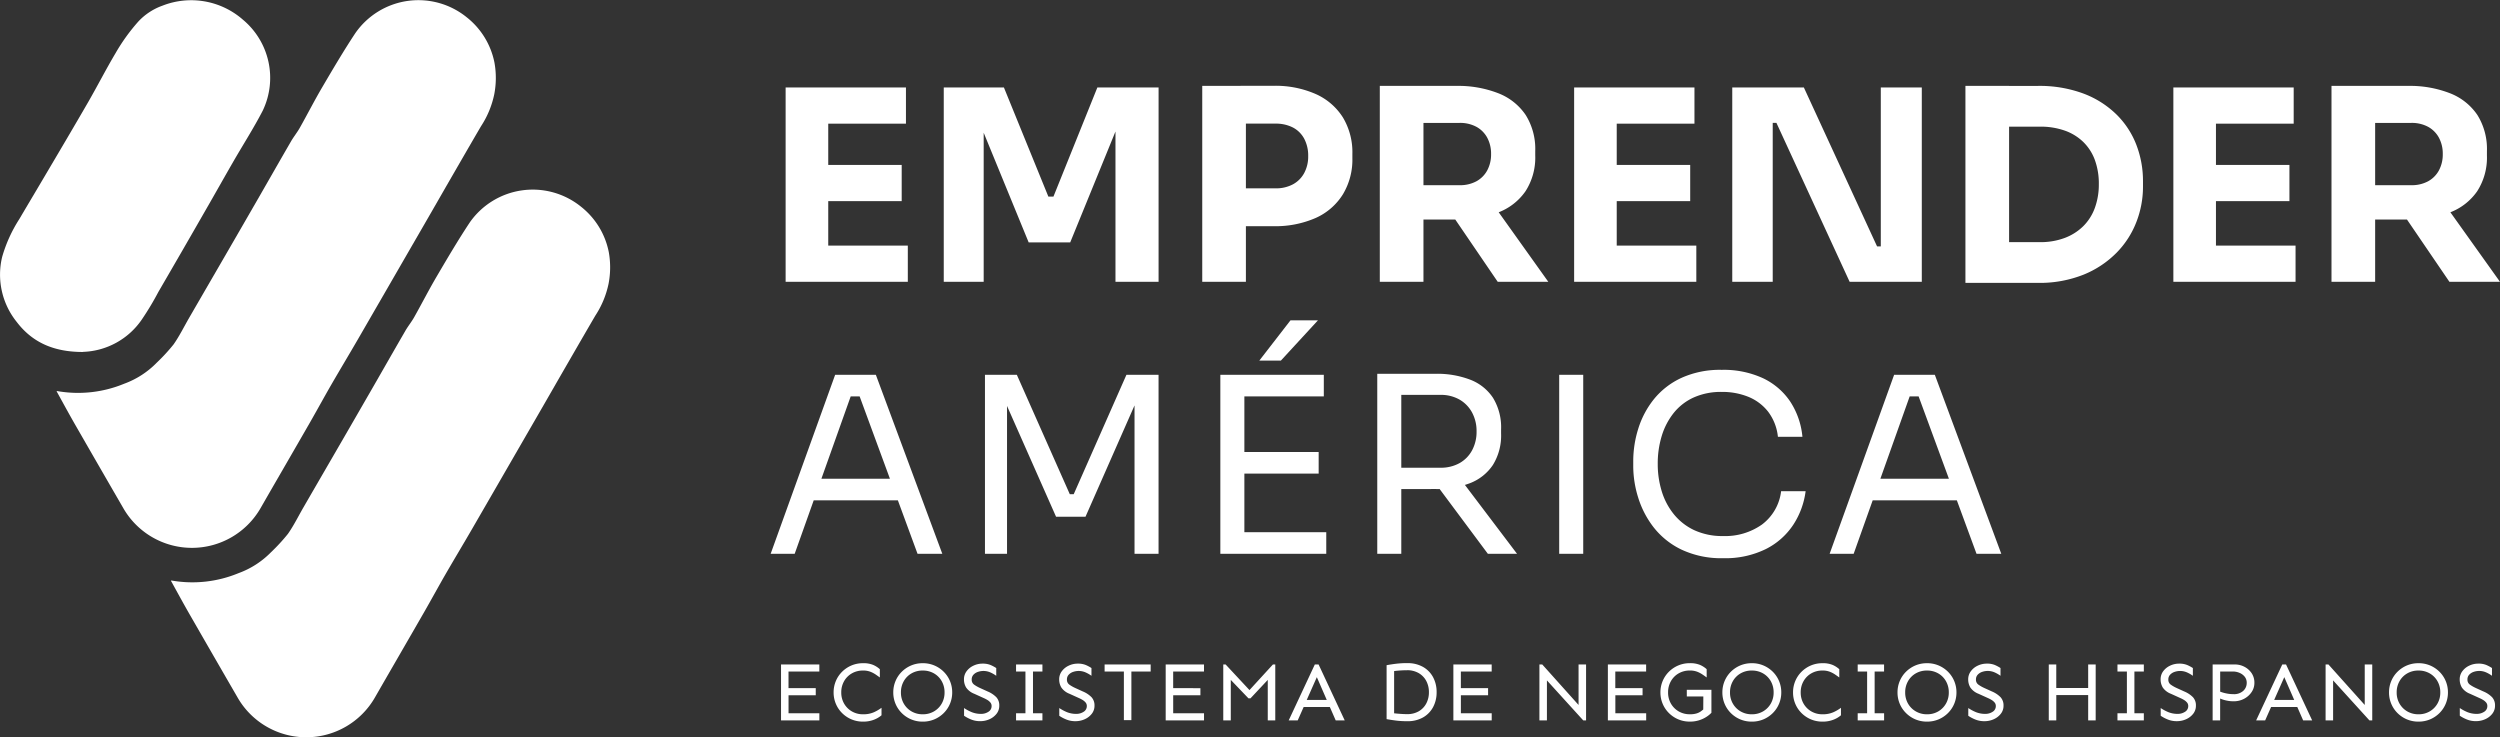
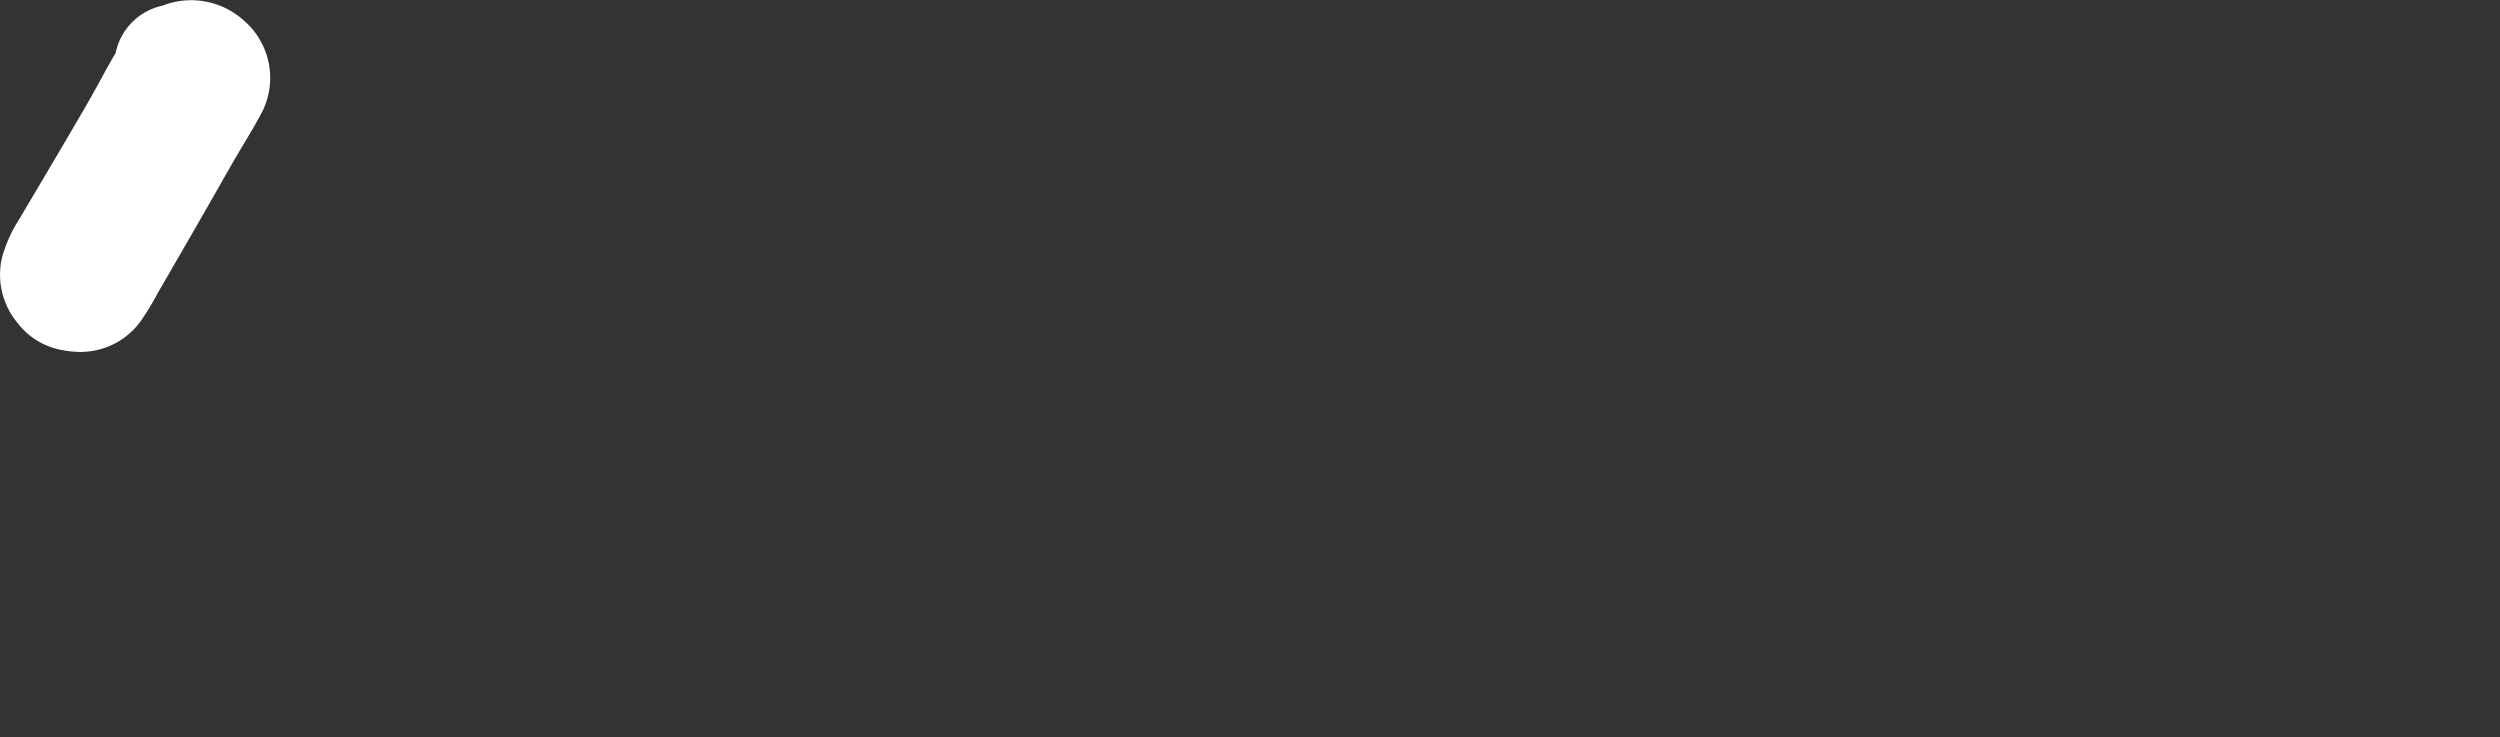
<svg xmlns="http://www.w3.org/2000/svg" id="Grupo_154" data-name="Grupo 154" width="356.865" height="105.249" viewBox="0 0 356.865 105.249">
  <rect x="0" y="0" width="356.865" height="105.249" fill="#333333" stroke="none" />
-   <path id="Trazado_336" data-name="Trazado 336" d="M.98,0l9.205-25.55h5.81L25.48,0H21.945L13.37-23.31l1.68.84H10.92l1.785-.84L4.41,0ZM6.475-7.63,7.63-10.71H18.655L19.81-7.63ZM31.57,0V-25.55h4.55L43.68-8.505h.56L51.765-25.55H56.35V0H52.92V-21.805l.245.07L45.92-5.285h-4.2l-7.28-16.45.28-.07V0Zm33.6,0V-25.55H68.6V0ZM67.9,0V-3.08H80.29V0Zm0-11.445v-3.08H79.205v3.08Zm0-11.025v-3.08H79.94v3.08Zm2.835-5.11,4.445-5.74H79.1l-5.285,5.74ZM87.57,0V-25.69H91V0Zm15.785,0-8.47-11.375H98.91L107.52,0ZM89.705-9.24v-3.045h6.86a5.451,5.451,0,0,0,2.765-.665,4.585,4.585,0,0,0,1.785-1.838,5.568,5.568,0,0,0,.63-2.677,5.568,5.568,0,0,0-.63-2.677A4.7,4.7,0,0,0,99.33-22a5.34,5.34,0,0,0-2.765-.683h-6.86v-3.01h6.23a13.14,13.14,0,0,1,4.9.84,6.812,6.812,0,0,1,3.255,2.59,8.053,8.053,0,0,1,1.155,4.515v.56a7.96,7.96,0,0,1-1.173,4.515,6.924,6.924,0,0,1-3.255,2.59,13,13,0,0,1-4.883.84ZM113.54,0V-25.55h3.43V0Zm23.415.63A13.308,13.308,0,0,1,130.988-.6a11.165,11.165,0,0,1-3.973-3.185,13.33,13.33,0,0,1-2.205-4.253,15.137,15.137,0,0,1-.7-4.427v-.77a15.5,15.5,0,0,1,.717-4.62,12.761,12.761,0,0,1,2.223-4.2,10.953,10.953,0,0,1,3.92-3.045,13.278,13.278,0,0,1,5.775-1.155,13.348,13.348,0,0,1,5.88,1.19,9.659,9.659,0,0,1,3.885,3.325,11.011,11.011,0,0,1,1.75,5.04h-3.5a7.136,7.136,0,0,0-1.4-3.588,6.862,6.862,0,0,0-2.818-2.117,9.876,9.876,0,0,0-3.8-.7,9.475,9.475,0,0,0-3.99.788,7.738,7.738,0,0,0-2.853,2.2,9.847,9.847,0,0,0-1.715,3.272,13.479,13.479,0,0,0-.577,4.025,13.113,13.113,0,0,0,.577,3.92,9.7,9.7,0,0,0,1.75,3.29,8.243,8.243,0,0,0,2.923,2.257,9.537,9.537,0,0,0,4.1.822,9.088,9.088,0,0,0,5.53-1.645,6.966,6.966,0,0,0,2.73-4.76h3.5a11.411,11.411,0,0,1-1.767,4.8,10.127,10.127,0,0,1-3.92,3.465A13.082,13.082,0,0,1,136.955.63ZM152.145,0l9.205-25.55h5.81L176.645,0H173.11l-8.575-23.31,1.68.84h-4.13l1.785-.84L155.575,0Zm5.5-7.63,1.155-3.08H169.82l1.155,3.08Z" transform="translate(109.029 79.05)" fill="#fff" />
-   <path id="Trazado_337" data-name="Trazado 337" d="M3.116,0V-27.74H9.2V0Zm5.32,0V-5.168H20.558V0Zm0-11.514v-5.168H19.684v5.168Zm0-11.058V-27.74H20.292v5.168ZM25.688,0V-27.74h8.588l6.346,15.58h.722l6.27-15.58h8.74V0H50.2V-23.674l.874.076L43.738-5.624H37.81L30.438-23.6l.95-.076V0Zm42.37-7.942v-5.4h4.978a5.124,5.124,0,0,0,2.489-.57,3.967,3.967,0,0,0,1.615-1.615,4.959,4.959,0,0,0,.57-2.413,5.125,5.125,0,0,0-.57-2.489,3.847,3.847,0,0,0-1.615-1.6,5.269,5.269,0,0,0-2.489-.551H68.058v-5.4h4.674a14.251,14.251,0,0,1,6.061,1.178,8.819,8.819,0,0,1,3.876,3.344,9.652,9.652,0,0,1,1.349,5.206v.608a9.6,9.6,0,0,1-1.349,5.149A8.778,8.778,0,0,1,78.793-9.12a14.251,14.251,0,0,1-6.061,1.178ZM62.586,0V-27.968h6.232V0ZM87.932,0V-27.968h6.232V0Zm16.834,0L96.634-11.932h6.84L111.986,0ZM92.492-8.892v-4.9h6.84a4.874,4.874,0,0,0,2.375-.551,3.845,3.845,0,0,0,1.558-1.558,4.792,4.792,0,0,0,.551-2.337,4.792,4.792,0,0,0-.551-2.337,3.845,3.845,0,0,0-1.558-1.558,4.874,4.874,0,0,0-2.375-.551h-6.84v-5.282h6.346a15.754,15.754,0,0,1,6,1.045,8.374,8.374,0,0,1,3.914,3.1,9.126,9.126,0,0,1,1.368,5.168v.608a8.868,8.868,0,0,1-1.387,5.111,8.318,8.318,0,0,1-3.914,3.04,16.133,16.133,0,0,1-5.985,1.007ZM115.672,0V-27.74h6.08V0Zm5.32,0V-5.168h12.122V0Zm0-11.514v-5.168H132.24v5.168Zm0-11.058V-27.74h11.856v5.168ZM138.244,0V-27.74h10.222l10.45,22.686h1.292l-.76.684V-27.74H165.3V0H155l-10.45-22.686H143.26l.76-.684V0ZM177,.152V-5.662h5.168a9.825,9.825,0,0,0,3.5-.589,7.548,7.548,0,0,0,2.66-1.672A7.055,7.055,0,0,0,190-10.545a9.726,9.726,0,0,0,.57-3.4A9.8,9.8,0,0,0,190-17.4a6.906,6.906,0,0,0-1.672-2.584,7.253,7.253,0,0,0-2.66-1.615,10.437,10.437,0,0,0-3.5-.551H177v-5.814h4.826a17.959,17.959,0,0,1,6.574,1.1,13.553,13.553,0,0,1,4.712,3,12.247,12.247,0,0,1,2.831,4.351,14.378,14.378,0,0,1,.931,5.149v.836a13.867,13.867,0,0,1-.931,4.959,12.813,12.813,0,0,1-2.831,4.408A14.014,14.014,0,0,1,188.4-1.026,16.923,16.923,0,0,1,181.83.152Zm-5.472,0v-28.12h6.232V.152ZM201.21,0V-27.74h6.08V0Zm5.32,0V-5.168h12.122V0Zm0-11.514v-5.168h11.248v5.168Zm0-11.058V-27.74h11.856v5.168ZM223.782,0V-27.968h6.232V0Zm16.834,0-8.132-11.932h6.84L247.836,0ZM228.342-8.892v-4.9h6.84a4.874,4.874,0,0,0,2.375-.551,3.845,3.845,0,0,0,1.558-1.558,4.792,4.792,0,0,0,.551-2.337,4.792,4.792,0,0,0-.551-2.337,3.845,3.845,0,0,0-1.558-1.558,4.874,4.874,0,0,0-2.375-.551h-6.84v-5.282h6.346a15.754,15.754,0,0,1,6,1.045,8.374,8.374,0,0,1,3.914,3.1,9.125,9.125,0,0,1,1.368,5.168v.608a8.868,8.868,0,0,1-1.387,5.111,8.318,8.318,0,0,1-3.914,3.04,16.133,16.133,0,0,1-5.985,1.007Z" transform="translate(109.029 40.228)" fill="#fff" />
-   <path id="Trazado_335" data-name="Trazado 335" d="M6.267-4.6v1.013H2.383v2.573h4.4V0H1.311V-7.982H6.779V-6.97h-4.4V-4.6Zm6.755-3.562a3.633,3.633,0,0,1,1.424.238,3.439,3.439,0,0,1,.971.62v1.179q-.262-.191-.59-.417a3.815,3.815,0,0,0-.763-.4,2.823,2.823,0,0,0-1.042-.173,3.139,3.139,0,0,0-1.6.405,2.955,2.955,0,0,0-1.108,1.114,3.172,3.172,0,0,0-.405,1.6,3.139,3.139,0,0,0,.405,1.6,3.012,3.012,0,0,0,1.108,1.114,3.1,3.1,0,0,0,1.6.411,3.675,3.675,0,0,0,1.567-.3A5.729,5.729,0,0,0,15.655-1.8V-.727a3.69,3.69,0,0,1-1.09.637,4.146,4.146,0,0,1-1.543.268,4.181,4.181,0,0,1-1.668-.328,4.228,4.228,0,0,1-1.334-.9,4.084,4.084,0,0,1-.888-1.328,4.149,4.149,0,0,1-.316-1.614,4.149,4.149,0,0,1,.316-1.614,4.084,4.084,0,0,1,.888-1.328,4.228,4.228,0,0,1,1.334-.9A4.181,4.181,0,0,1,13.022-8.161Zm8.518,0a4.181,4.181,0,0,1,1.668.328,4.228,4.228,0,0,1,1.334.9,4.084,4.084,0,0,1,.888,1.328,4.149,4.149,0,0,1,.316,1.614,4.149,4.149,0,0,1-.316,1.614,4.084,4.084,0,0,1-.888,1.328,4.228,4.228,0,0,1-1.334.9A4.181,4.181,0,0,1,21.54.179a4.181,4.181,0,0,1-1.668-.328,4.228,4.228,0,0,1-1.334-.9,4.084,4.084,0,0,1-.888-1.328,4.149,4.149,0,0,1-.316-1.614,4.149,4.149,0,0,1,.316-1.614,4.084,4.084,0,0,1,.888-1.328,4.228,4.228,0,0,1,1.334-.9A4.181,4.181,0,0,1,21.54-8.161Zm0,1.048a3.139,3.139,0,0,0-1.6.405,2.955,2.955,0,0,0-1.108,1.114,3.172,3.172,0,0,0-.405,1.6,3.139,3.139,0,0,0,.405,1.6,3.012,3.012,0,0,0,1.108,1.114,3.1,3.1,0,0,0,1.6.411,3.1,3.1,0,0,0,1.6-.411,3.012,3.012,0,0,0,1.108-1.114,3.139,3.139,0,0,0,.405-1.6,3.172,3.172,0,0,0-.405-1.6,2.955,2.955,0,0,0-1.108-1.114A3.139,3.139,0,0,0,21.54-7.113ZM30.07-8.1a2.888,2.888,0,0,1,1.162.2,5.587,5.587,0,0,1,.8.429v1.108a4.5,4.5,0,0,0-.81-.471,2.439,2.439,0,0,0-1.037-.22,2.419,2.419,0,0,0-.745.125,1.533,1.533,0,0,0-.649.4.975.975,0,0,0-.262.7.841.841,0,0,0,.346.727,5.029,5.029,0,0,0,.834.477l1.1.5a3.769,3.769,0,0,1,1.239.822,1.706,1.706,0,0,1,.417,1.2,1.83,1.83,0,0,1-.381,1.15,2.627,2.627,0,0,1-1,.78,3.2,3.2,0,0,1-1.358.286,3.342,3.342,0,0,1-1.275-.238,5.251,5.251,0,0,1-1.013-.536V-1.763a5.992,5.992,0,0,0,1.066.578,3.453,3.453,0,0,0,1.364.256,1.864,1.864,0,0,0,1.048-.3.934.934,0,0,0,.453-.822.759.759,0,0,0-.185-.512,1.775,1.775,0,0,0-.447-.369,4.476,4.476,0,0,0-.512-.262l-1.322-.6a2.493,2.493,0,0,1-1.168-.894,2.234,2.234,0,0,1-.31-1.179A1.9,1.9,0,0,1,27.788-7a2.551,2.551,0,0,1,.971-.8A2.937,2.937,0,0,1,30.07-8.1Zm8.554,7.089V0H34.859V-1.013H36.2V-6.97H34.859V-7.982h3.765V-6.97H37.277v5.957ZM43.663-8.1a2.888,2.888,0,0,1,1.162.2,5.587,5.587,0,0,1,.8.429v1.108a4.5,4.5,0,0,0-.81-.471,2.439,2.439,0,0,0-1.037-.22,2.419,2.419,0,0,0-.745.125,1.533,1.533,0,0,0-.649.4.975.975,0,0,0-.262.7.841.841,0,0,0,.346.727,5.029,5.029,0,0,0,.834.477l1.1.5A3.769,3.769,0,0,1,45.64-3.3a1.706,1.706,0,0,1,.417,1.2,1.83,1.83,0,0,1-.381,1.15,2.627,2.627,0,0,1-1,.78,3.2,3.2,0,0,1-1.358.286,3.342,3.342,0,0,1-1.275-.238A5.251,5.251,0,0,1,41.03-.655V-1.763a5.992,5.992,0,0,0,1.066.578,3.453,3.453,0,0,0,1.364.256,1.864,1.864,0,0,0,1.048-.3.934.934,0,0,0,.453-.822.759.759,0,0,0-.185-.512,1.775,1.775,0,0,0-.447-.369,4.476,4.476,0,0,0-.512-.262l-1.322-.6a2.493,2.493,0,0,1-1.168-.894,2.234,2.234,0,0,1-.31-1.179A1.9,1.9,0,0,1,41.381-7a2.551,2.551,0,0,1,.971-.8A2.937,2.937,0,0,1,43.663-8.1Zm10.412.119V-6.97H51.323V-.036H50.251V-6.97H47.5V-7.982Zm7.1,3.384v1.013H57.291v2.573h4.4V0H56.219V-7.982h5.469V-6.97h-4.4V-4.6ZM71.862-7.982V0H70.79V-5.778L68.323-3.145h-.286L65.512-5.778V0H64.439V-7.982h.334L68.18-4.325l3.348-3.658Zm6.183,0L81.774,0H80.487l-.834-1.906H75.912L75.066,0H73.779l3.729-7.982Zm-.25,1.811L76.353-2.919h2.859Zm12.89-2a4.442,4.442,0,0,1,2.282.548A3.694,3.694,0,0,1,94.4-6.142a4.455,4.455,0,0,1,.494,2.115A4.455,4.455,0,0,1,94.4-1.912a3.694,3.694,0,0,1-1.43,1.483,4.442,4.442,0,0,1-2.282.548A12.679,12.679,0,0,1,89.172.036q-.691-.083-1.418-.214v-7.7q.727-.131,1.418-.214A12.679,12.679,0,0,1,90.685-8.173Zm0,1.013q-.429,0-.917.03t-.941.089v6.029q.453.048.941.083t.917.036A3.214,3.214,0,0,0,92.347-1.3a2.8,2.8,0,0,0,1.072-1.12,3.372,3.372,0,0,0,.375-1.6,3.372,3.372,0,0,0-.375-1.6,2.8,2.8,0,0,0-1.072-1.12A3.214,3.214,0,0,0,90.685-7.16ZM102.241-4.6v1.013H98.357v2.573h4.4V0H97.285V-7.982h5.469V-6.97h-4.4V-4.6Zm13.986-3.384V0h-.405l-5.183-5.707V0h-1.072V-7.982h.405L115.155-2.2V-7.982ZM124.292-4.6v1.013h-3.884v2.573h4.4V0h-5.469V-7.982H124.8V-6.97h-4.4V-4.6Zm6.314.238h3.515v3.276a3.808,3.808,0,0,1-.739.6,4.266,4.266,0,0,1-1.042.477,4.308,4.308,0,0,1-1.293.185,4.181,4.181,0,0,1-1.668-.328,4.228,4.228,0,0,1-1.334-.9,4.084,4.084,0,0,1-.888-1.328,4.149,4.149,0,0,1-.316-1.614,4.149,4.149,0,0,1,.316-1.614,4.084,4.084,0,0,1,.888-1.328,4.228,4.228,0,0,1,1.334-.9,4.181,4.181,0,0,1,1.668-.328,3.633,3.633,0,0,1,1.424.238,3.439,3.439,0,0,1,.971.62v1.179q-.262-.191-.59-.417a3.815,3.815,0,0,0-.763-.4,2.823,2.823,0,0,0-1.042-.173,3.139,3.139,0,0,0-1.6.405,2.955,2.955,0,0,0-1.108,1.114,3.172,3.172,0,0,0-.405,1.6,3.139,3.139,0,0,0,.405,1.6,3.012,3.012,0,0,0,1.108,1.114,3.1,3.1,0,0,0,1.6.411,3.123,3.123,0,0,0,.977-.125,2.1,2.1,0,0,0,.584-.286q.214-.161.346-.268l.012-1.859h-2.359Zm9.281-3.8a4.181,4.181,0,0,1,1.668.328,4.228,4.228,0,0,1,1.334.9,4.084,4.084,0,0,1,.888,1.328,4.149,4.149,0,0,1,.316,1.614,4.149,4.149,0,0,1-.316,1.614,4.084,4.084,0,0,1-.888,1.328,4.228,4.228,0,0,1-1.334.9,4.181,4.181,0,0,1-1.668.328,4.181,4.181,0,0,1-1.668-.328,4.228,4.228,0,0,1-1.334-.9A4.083,4.083,0,0,1,136-2.377a4.149,4.149,0,0,1-.316-1.614A4.149,4.149,0,0,1,136-5.606a4.083,4.083,0,0,1,.888-1.328,4.228,4.228,0,0,1,1.334-.9A4.181,4.181,0,0,1,139.887-8.161Zm0,1.048a3.139,3.139,0,0,0-1.6.405,2.955,2.955,0,0,0-1.108,1.114,3.172,3.172,0,0,0-.405,1.6,3.139,3.139,0,0,0,.405,1.6,3.012,3.012,0,0,0,1.108,1.114,3.1,3.1,0,0,0,1.6.411,3.1,3.1,0,0,0,1.6-.411,3.012,3.012,0,0,0,1.108-1.114,3.139,3.139,0,0,0,.405-1.6,3.172,3.172,0,0,0-.405-1.6,2.955,2.955,0,0,0-1.108-1.114A3.139,3.139,0,0,0,139.887-7.113Zm10.091-1.048a3.633,3.633,0,0,1,1.424.238,3.439,3.439,0,0,1,.971.62v1.179q-.262-.191-.59-.417a3.815,3.815,0,0,0-.763-.4,2.823,2.823,0,0,0-1.042-.173,3.139,3.139,0,0,0-1.6.405,2.955,2.955,0,0,0-1.108,1.114,3.172,3.172,0,0,0-.405,1.6,3.139,3.139,0,0,0,.405,1.6,3.012,3.012,0,0,0,1.108,1.114,3.1,3.1,0,0,0,1.6.411,3.675,3.675,0,0,0,1.567-.3,5.729,5.729,0,0,0,1.066-.625V-.727a3.69,3.69,0,0,1-1.09.637,4.146,4.146,0,0,1-1.543.268,4.181,4.181,0,0,1-1.668-.328,4.228,4.228,0,0,1-1.334-.9,4.083,4.083,0,0,1-.888-1.328,4.149,4.149,0,0,1-.316-1.614,4.149,4.149,0,0,1,.316-1.614,4.083,4.083,0,0,1,.888-1.328,4.228,4.228,0,0,1,1.334-.9A4.181,4.181,0,0,1,149.978-8.161Zm8.792,7.148V0H155V-1.013h1.346V-6.97H155V-7.982h3.765V-6.97h-1.346v5.957Zm6.123-7.148a4.181,4.181,0,0,1,1.668.328,4.228,4.228,0,0,1,1.334.9,4.084,4.084,0,0,1,.888,1.328,4.149,4.149,0,0,1,.316,1.614,4.149,4.149,0,0,1-.316,1.614,4.084,4.084,0,0,1-.888,1.328,4.228,4.228,0,0,1-1.334.9,4.181,4.181,0,0,1-1.668.328,4.181,4.181,0,0,1-1.668-.328,4.228,4.228,0,0,1-1.334-.9A4.083,4.083,0,0,1,161-2.377a4.149,4.149,0,0,1-.316-1.614A4.149,4.149,0,0,1,161-5.606a4.083,4.083,0,0,1,.888-1.328,4.228,4.228,0,0,1,1.334-.9A4.181,4.181,0,0,1,164.893-8.161Zm0,1.048a3.139,3.139,0,0,0-1.6.405,2.955,2.955,0,0,0-1.108,1.114,3.172,3.172,0,0,0-.405,1.6,3.139,3.139,0,0,0,.405,1.6A3.012,3.012,0,0,0,163.3-1.281a3.1,3.1,0,0,0,1.6.411,3.1,3.1,0,0,0,1.6-.411A3.012,3.012,0,0,0,167.6-2.395a3.139,3.139,0,0,0,.405-1.6,3.172,3.172,0,0,0-.405-1.6,2.955,2.955,0,0,0-1.108-1.114A3.139,3.139,0,0,0,164.893-7.113Zm8.53-.989a2.888,2.888,0,0,1,1.162.2,5.588,5.588,0,0,1,.8.429v1.108a4.5,4.5,0,0,0-.81-.471,2.439,2.439,0,0,0-1.037-.22,2.419,2.419,0,0,0-.745.125,1.533,1.533,0,0,0-.649.4.975.975,0,0,0-.262.7.841.841,0,0,0,.346.727,5.029,5.029,0,0,0,.834.477l1.1.5A3.769,3.769,0,0,1,175.4-3.3a1.706,1.706,0,0,1,.417,1.2,1.83,1.83,0,0,1-.381,1.15,2.627,2.627,0,0,1-1,.78,3.2,3.2,0,0,1-1.358.286A3.342,3.342,0,0,1,171.8-.119a5.251,5.251,0,0,1-1.013-.536V-1.763a5.992,5.992,0,0,0,1.066.578,3.453,3.453,0,0,0,1.364.256,1.864,1.864,0,0,0,1.048-.3.934.934,0,0,0,.453-.822.759.759,0,0,0-.185-.512,1.775,1.775,0,0,0-.447-.369,4.476,4.476,0,0,0-.512-.262l-1.322-.6a2.493,2.493,0,0,1-1.168-.894,2.234,2.234,0,0,1-.31-1.179A1.9,1.9,0,0,1,171.141-7a2.551,2.551,0,0,1,.971-.8A2.937,2.937,0,0,1,173.423-8.1Zm9.923.119v3.36H187.9v-3.36h1.072V0H187.9V-3.61h-4.551V0h-1.072V-7.982Zm12.5,6.97V0h-3.765V-1.013h1.346V-6.97h-1.346V-7.982h3.765V-6.97H194.5v5.957ZM200.883-8.1a2.888,2.888,0,0,1,1.162.2,5.588,5.588,0,0,1,.8.429v1.108a4.5,4.5,0,0,0-.81-.471A2.439,2.439,0,0,0,201-7.053a2.419,2.419,0,0,0-.745.125,1.533,1.533,0,0,0-.649.4.975.975,0,0,0-.262.7.841.841,0,0,0,.346.727,5.029,5.029,0,0,0,.834.477l1.1.5a3.769,3.769,0,0,1,1.239.822,1.706,1.706,0,0,1,.417,1.2,1.83,1.83,0,0,1-.381,1.15,2.627,2.627,0,0,1-1,.78,3.2,3.2,0,0,1-1.358.286,3.342,3.342,0,0,1-1.275-.238,5.251,5.251,0,0,1-1.013-.536V-1.763a5.992,5.992,0,0,0,1.066.578,3.453,3.453,0,0,0,1.364.256,1.864,1.864,0,0,0,1.048-.3.934.934,0,0,0,.453-.822A.759.759,0,0,0,202-2.562a1.775,1.775,0,0,0-.447-.369,4.476,4.476,0,0,0-.512-.262l-1.322-.6a2.493,2.493,0,0,1-1.168-.894,2.234,2.234,0,0,1-.31-1.179A1.9,1.9,0,0,1,198.6-7a2.551,2.551,0,0,1,.971-.8A2.937,2.937,0,0,1,200.883-8.1Zm7.97.119a2.92,2.92,0,0,1,1.322.316,2.757,2.757,0,0,1,1.042.905,2.407,2.407,0,0,1,.411,1.412,2.311,2.311,0,0,1-.393,1.3,2.9,2.9,0,0,1-1.066.959,3.1,3.1,0,0,1-1.5.363,4.643,4.643,0,0,1-1.114-.125,4.668,4.668,0,0,1-.816-.268V0h-1.072V-7.982ZM206.744-6.97V-4.1a5.261,5.261,0,0,0,.84.244,4.927,4.927,0,0,0,1.054.113,1.951,1.951,0,0,0,1.4-.471,1.513,1.513,0,0,0,.494-1.138,1.367,1.367,0,0,0-.28-.87,1.843,1.843,0,0,0-.733-.554,2.4,2.4,0,0,0-.965-.2Zm9.4-1.013L219.873,0h-1.287l-.834-1.906h-3.741L213.165,0h-1.287l3.729-7.982Zm-.25,1.811-1.442,3.253h2.859Zm12.557-1.811V0h-.405l-5.183-5.707V0h-1.072V-7.982h.405L227.378-2.2V-7.982Zm6.6-.179a4.181,4.181,0,0,1,1.668.328,4.228,4.228,0,0,1,1.334.9,4.084,4.084,0,0,1,.888,1.328,4.149,4.149,0,0,1,.316,1.614,4.149,4.149,0,0,1-.316,1.614,4.084,4.084,0,0,1-.888,1.328,4.228,4.228,0,0,1-1.334.9,4.181,4.181,0,0,1-1.668.328,4.181,4.181,0,0,1-1.668-.328,4.228,4.228,0,0,1-1.334-.9,4.083,4.083,0,0,1-.888-1.328,4.149,4.149,0,0,1-.316-1.614,4.149,4.149,0,0,1,.316-1.614,4.083,4.083,0,0,1,.888-1.328,4.228,4.228,0,0,1,1.334-.9A4.181,4.181,0,0,1,235.051-8.161Zm0,1.048a3.139,3.139,0,0,0-1.6.405,2.955,2.955,0,0,0-1.108,1.114,3.172,3.172,0,0,0-.405,1.6,3.139,3.139,0,0,0,.405,1.6,3.012,3.012,0,0,0,1.108,1.114,3.1,3.1,0,0,0,1.6.411,3.1,3.1,0,0,0,1.6-.411,3.012,3.012,0,0,0,1.108-1.114,3.139,3.139,0,0,0,.405-1.6,3.172,3.172,0,0,0-.405-1.6,2.955,2.955,0,0,0-1.108-1.114A3.139,3.139,0,0,0,235.051-7.113Zm8.53-.989a2.888,2.888,0,0,1,1.162.2,5.588,5.588,0,0,1,.8.429v1.108a4.5,4.5,0,0,0-.81-.471,2.439,2.439,0,0,0-1.037-.22,2.419,2.419,0,0,0-.745.125,1.533,1.533,0,0,0-.649.4.975.975,0,0,0-.262.7.841.841,0,0,0,.346.727,5.029,5.029,0,0,0,.834.477l1.1.5a3.769,3.769,0,0,1,1.239.822,1.706,1.706,0,0,1,.417,1.2,1.83,1.83,0,0,1-.381,1.15,2.627,2.627,0,0,1-1,.78,3.2,3.2,0,0,1-1.358.286,3.342,3.342,0,0,1-1.275-.238,5.251,5.251,0,0,1-1.013-.536V-1.763a5.992,5.992,0,0,0,1.066.578,3.453,3.453,0,0,0,1.364.256,1.864,1.864,0,0,0,1.048-.3.934.934,0,0,0,.453-.822.759.759,0,0,0-.185-.512,1.775,1.775,0,0,0-.447-.369,4.476,4.476,0,0,0-.512-.262l-1.322-.6a2.493,2.493,0,0,1-1.168-.894,2.234,2.234,0,0,1-.31-1.179A1.9,1.9,0,0,1,241.3-7a2.551,2.551,0,0,1,.971-.8A2.937,2.937,0,0,1,243.581-8.1Z" transform="translate(110.178 102.831)" fill="#fff" />
  <g id="OBJECTS" transform="translate(0 0)">
-     <path id="Trazado_329" data-name="Trazado 329" d="M4.7,55.926s0-.12.086-.1a17.215,17.215,0,0,0,9.553-1.05A12.456,12.456,0,0,0,19,51.76a26.1,26.1,0,0,0,2.393-2.6c.843-1.2,1.5-2.548,2.238-3.821,2.909-5.026,5.835-10.053,8.727-15.079,1.945-3.357,3.856-6.73,5.8-10.087.4-.689.912-1.308,1.291-2,1.084-1.928,2.083-3.89,3.2-5.784,1.515-2.582,3.047-5.181,4.7-7.677A10.961,10.961,0,0,1,63.226,2.461,10.947,10.947,0,0,1,67.2,8.967a12.319,12.319,0,0,1-.034,4.493,13.155,13.155,0,0,1-1.893,4.562c-1.67,2.857-3.322,5.732-4.975,8.59q-2.427,4.234-4.871,8.452-3.873,6.713-7.746,13.409c-1.274,2.2-2.582,4.372-3.856,6.576-1,1.739-1.962,3.512-2.961,5.25-2.341,4.08-4.716,8.159-7.058,12.239a11.3,11.3,0,0,1-19.572.034c-2.272-3.925-4.527-7.832-6.782-11.757-.912-1.584-1.79-3.2-2.72-4.889Z" transform="translate(3.387 -0.001)" fill="#fff" />
-     <path id="Trazado_330" data-name="Trazado 330" d="M11.824,50.227c-4.2,0-7.23-1.394-9.433-4.286A10.764,10.764,0,0,1,.308,36.663,20.3,20.3,0,0,1,2.77,31.24c1.274-2.169,2.565-4.321,3.839-6.489,2.014-3.408,4.028-6.817,6.007-10.242,1.325-2.307,2.53-4.665,3.89-6.954a27.042,27.042,0,0,1,3.253-4.51A8.693,8.693,0,0,1,23.2.79,11.2,11.2,0,0,1,34.684,2.8a10.816,10.816,0,0,1,2.823,12.979c-1.274,2.462-2.771,4.8-4.166,7.212C32,25.319,30.69,27.66,29.348,29.984Q25.991,35.845,22.6,41.672A40.843,40.843,0,0,1,20.242,45.6a10.6,10.6,0,0,1-8.435,4.613Z" transform="translate(-0.002 0.017)" fill="#fff" />
-     <path id="Trazado_331" data-name="Trazado 331" d="M14.18,71.636s0-.121.086-.1a17.215,17.215,0,0,0,9.553-1.05,12.456,12.456,0,0,0,4.665-3.012,26.1,26.1,0,0,0,2.393-2.6c.843-1.2,1.5-2.548,2.238-3.821C36.024,56.023,38.95,51,41.842,45.97c1.945-3.357,3.856-6.73,5.8-10.087.4-.689.912-1.308,1.291-2,1.084-1.928,2.083-3.89,3.2-5.784,1.515-2.582,3.047-5.181,4.7-7.677a10.961,10.961,0,0,1,15.871-2.255,10.947,10.947,0,0,1,3.976,6.507,12.319,12.319,0,0,1-.034,4.493,13.155,13.155,0,0,1-1.893,4.562c-1.67,2.857-3.322,5.732-4.975,8.59q-2.427,4.235-4.871,8.452-3.873,6.713-7.746,13.409c-1.274,2.2-2.582,4.372-3.856,6.576-1,1.739-1.962,3.512-2.961,5.25-2.341,4.08-4.716,8.159-7.058,12.239a11.3,11.3,0,0,1-19.572.034c-2.272-3.925-4.527-7.832-6.782-11.757-.912-1.584-1.79-3.2-2.72-4.889Z" transform="translate(10.225 11.331)" fill="#fff" />
+     <path id="Trazado_330" data-name="Trazado 330" d="M11.824,50.227c-4.2,0-7.23-1.394-9.433-4.286A10.764,10.764,0,0,1,.308,36.663,20.3,20.3,0,0,1,2.77,31.24c1.274-2.169,2.565-4.321,3.839-6.489,2.014-3.408,4.028-6.817,6.007-10.242,1.325-2.307,2.53-4.665,3.89-6.954A8.693,8.693,0,0,1,23.2.79,11.2,11.2,0,0,1,34.684,2.8a10.816,10.816,0,0,1,2.823,12.979c-1.274,2.462-2.771,4.8-4.166,7.212C32,25.319,30.69,27.66,29.348,29.984Q25.991,35.845,22.6,41.672A40.843,40.843,0,0,1,20.242,45.6a10.6,10.6,0,0,1-8.435,4.613Z" transform="translate(-0.002 0.017)" fill="#fff" />
  </g>
</svg>